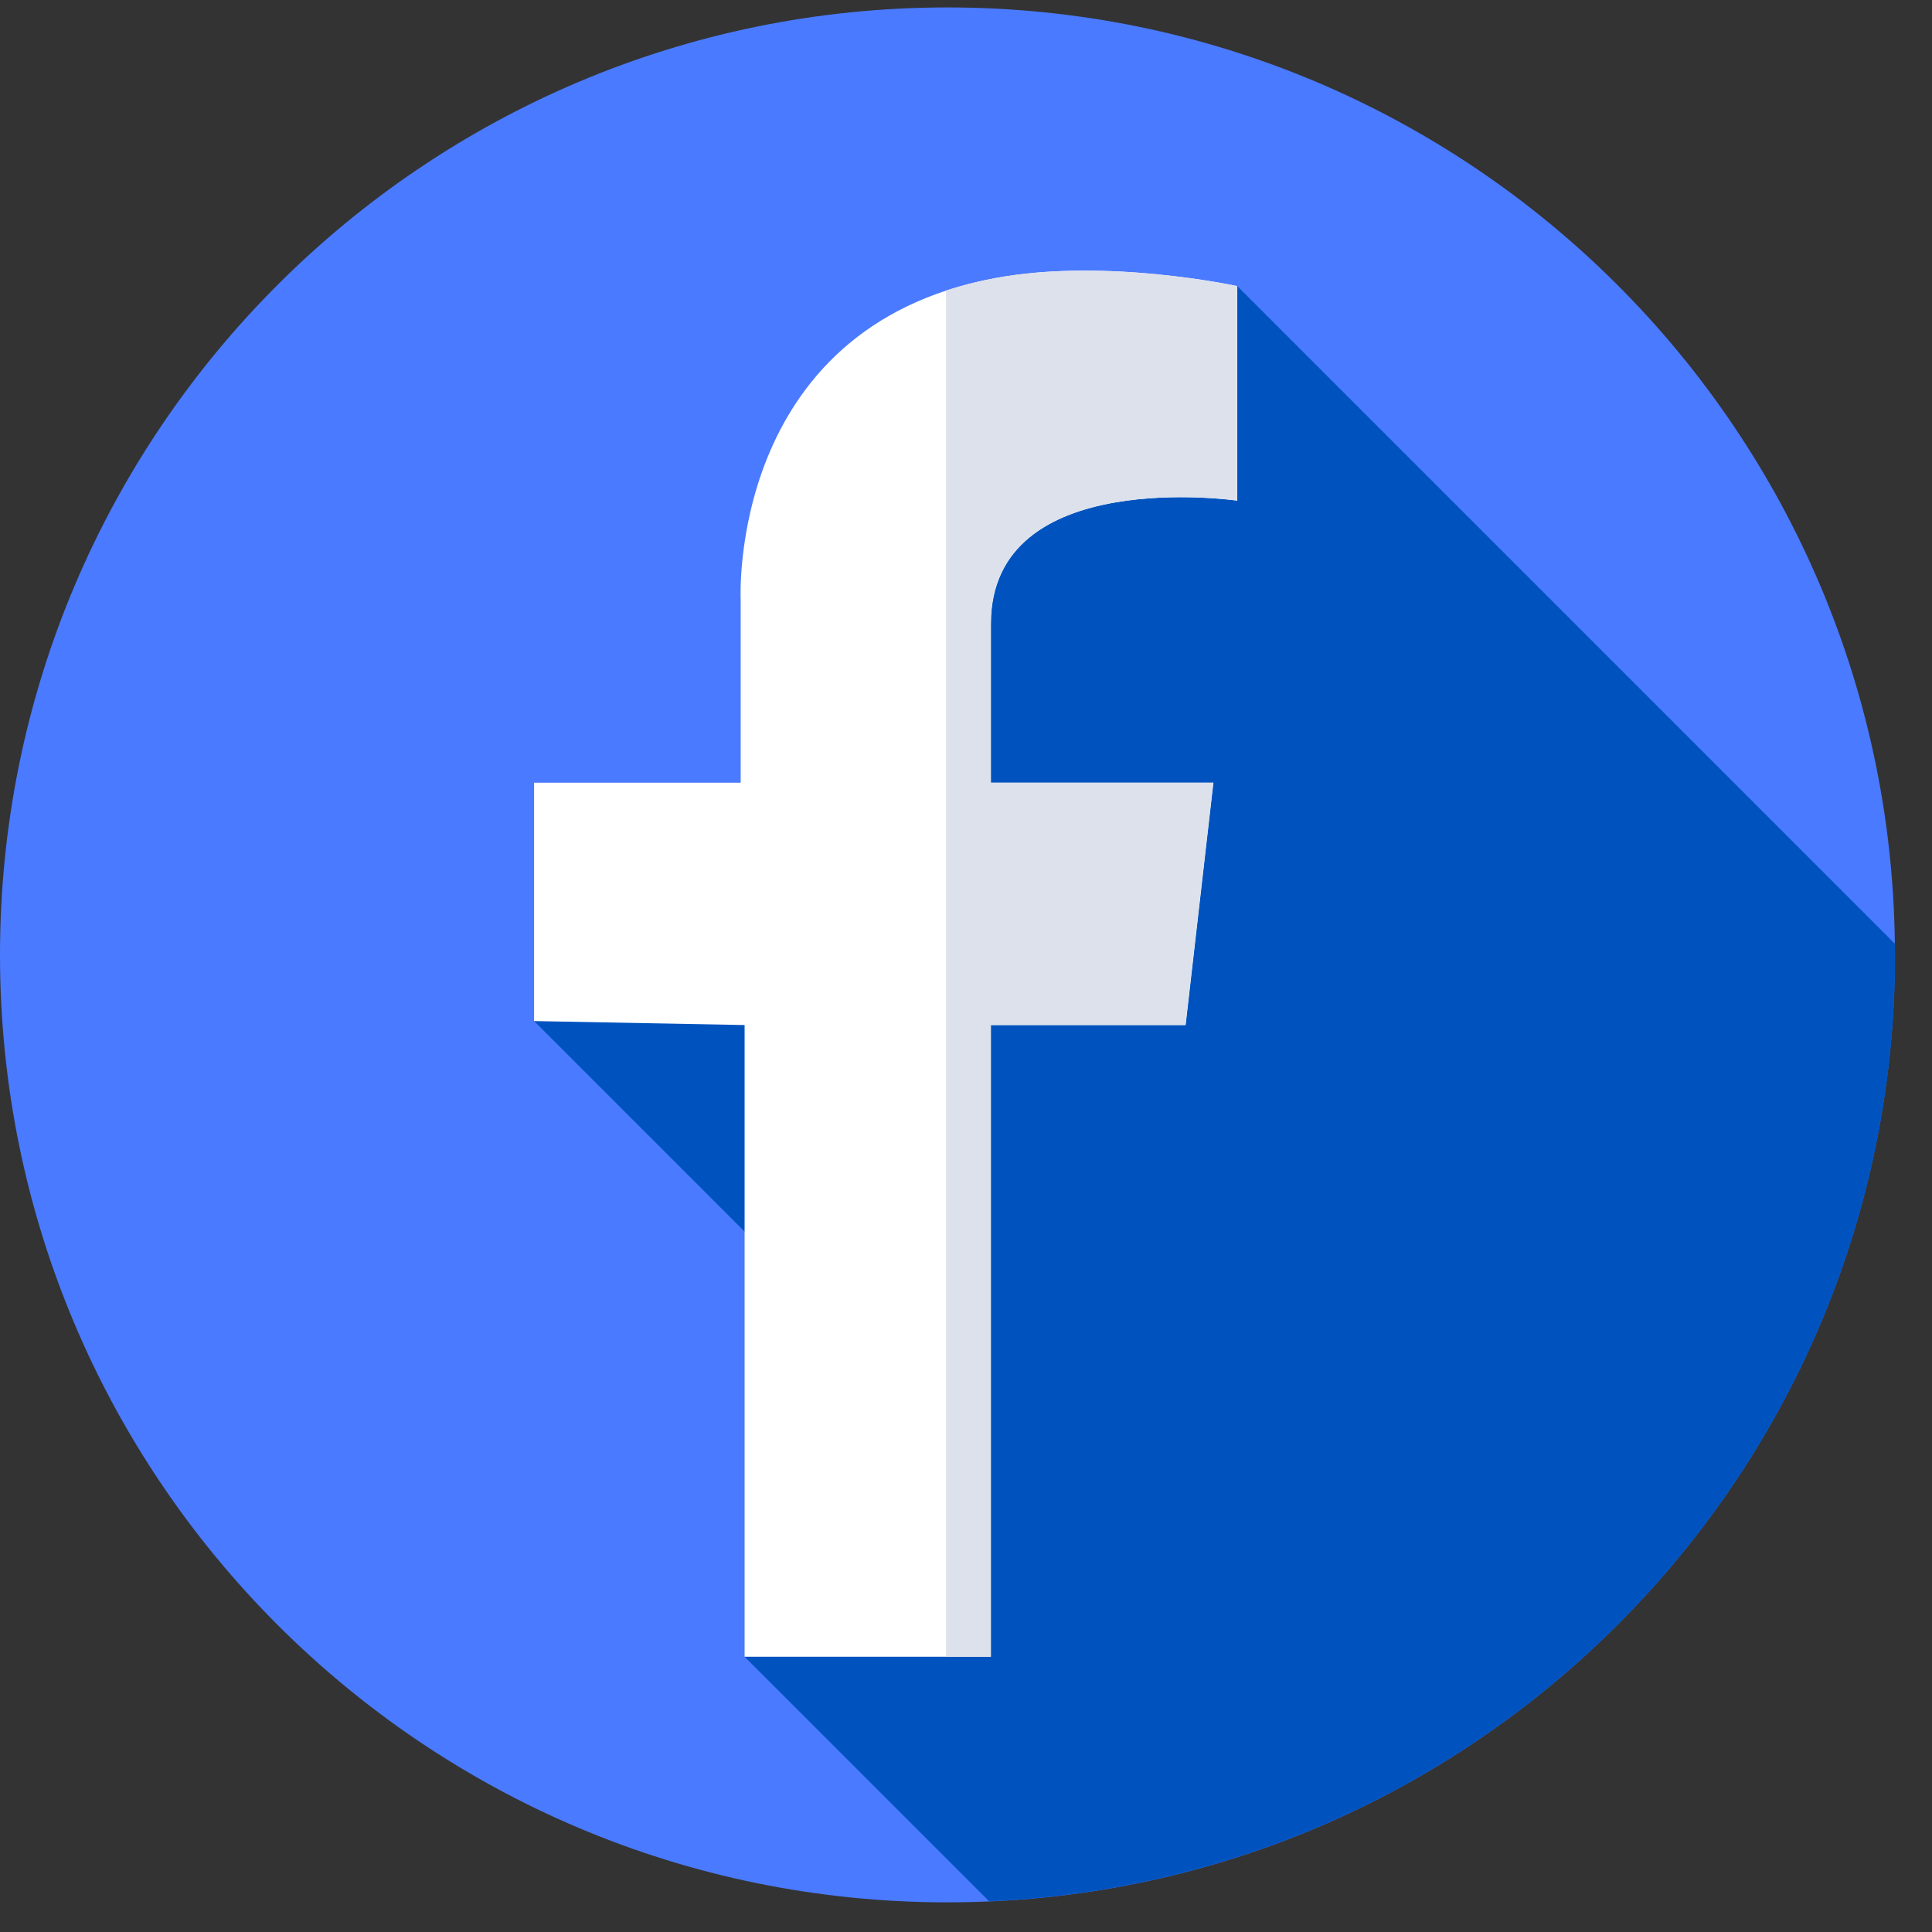
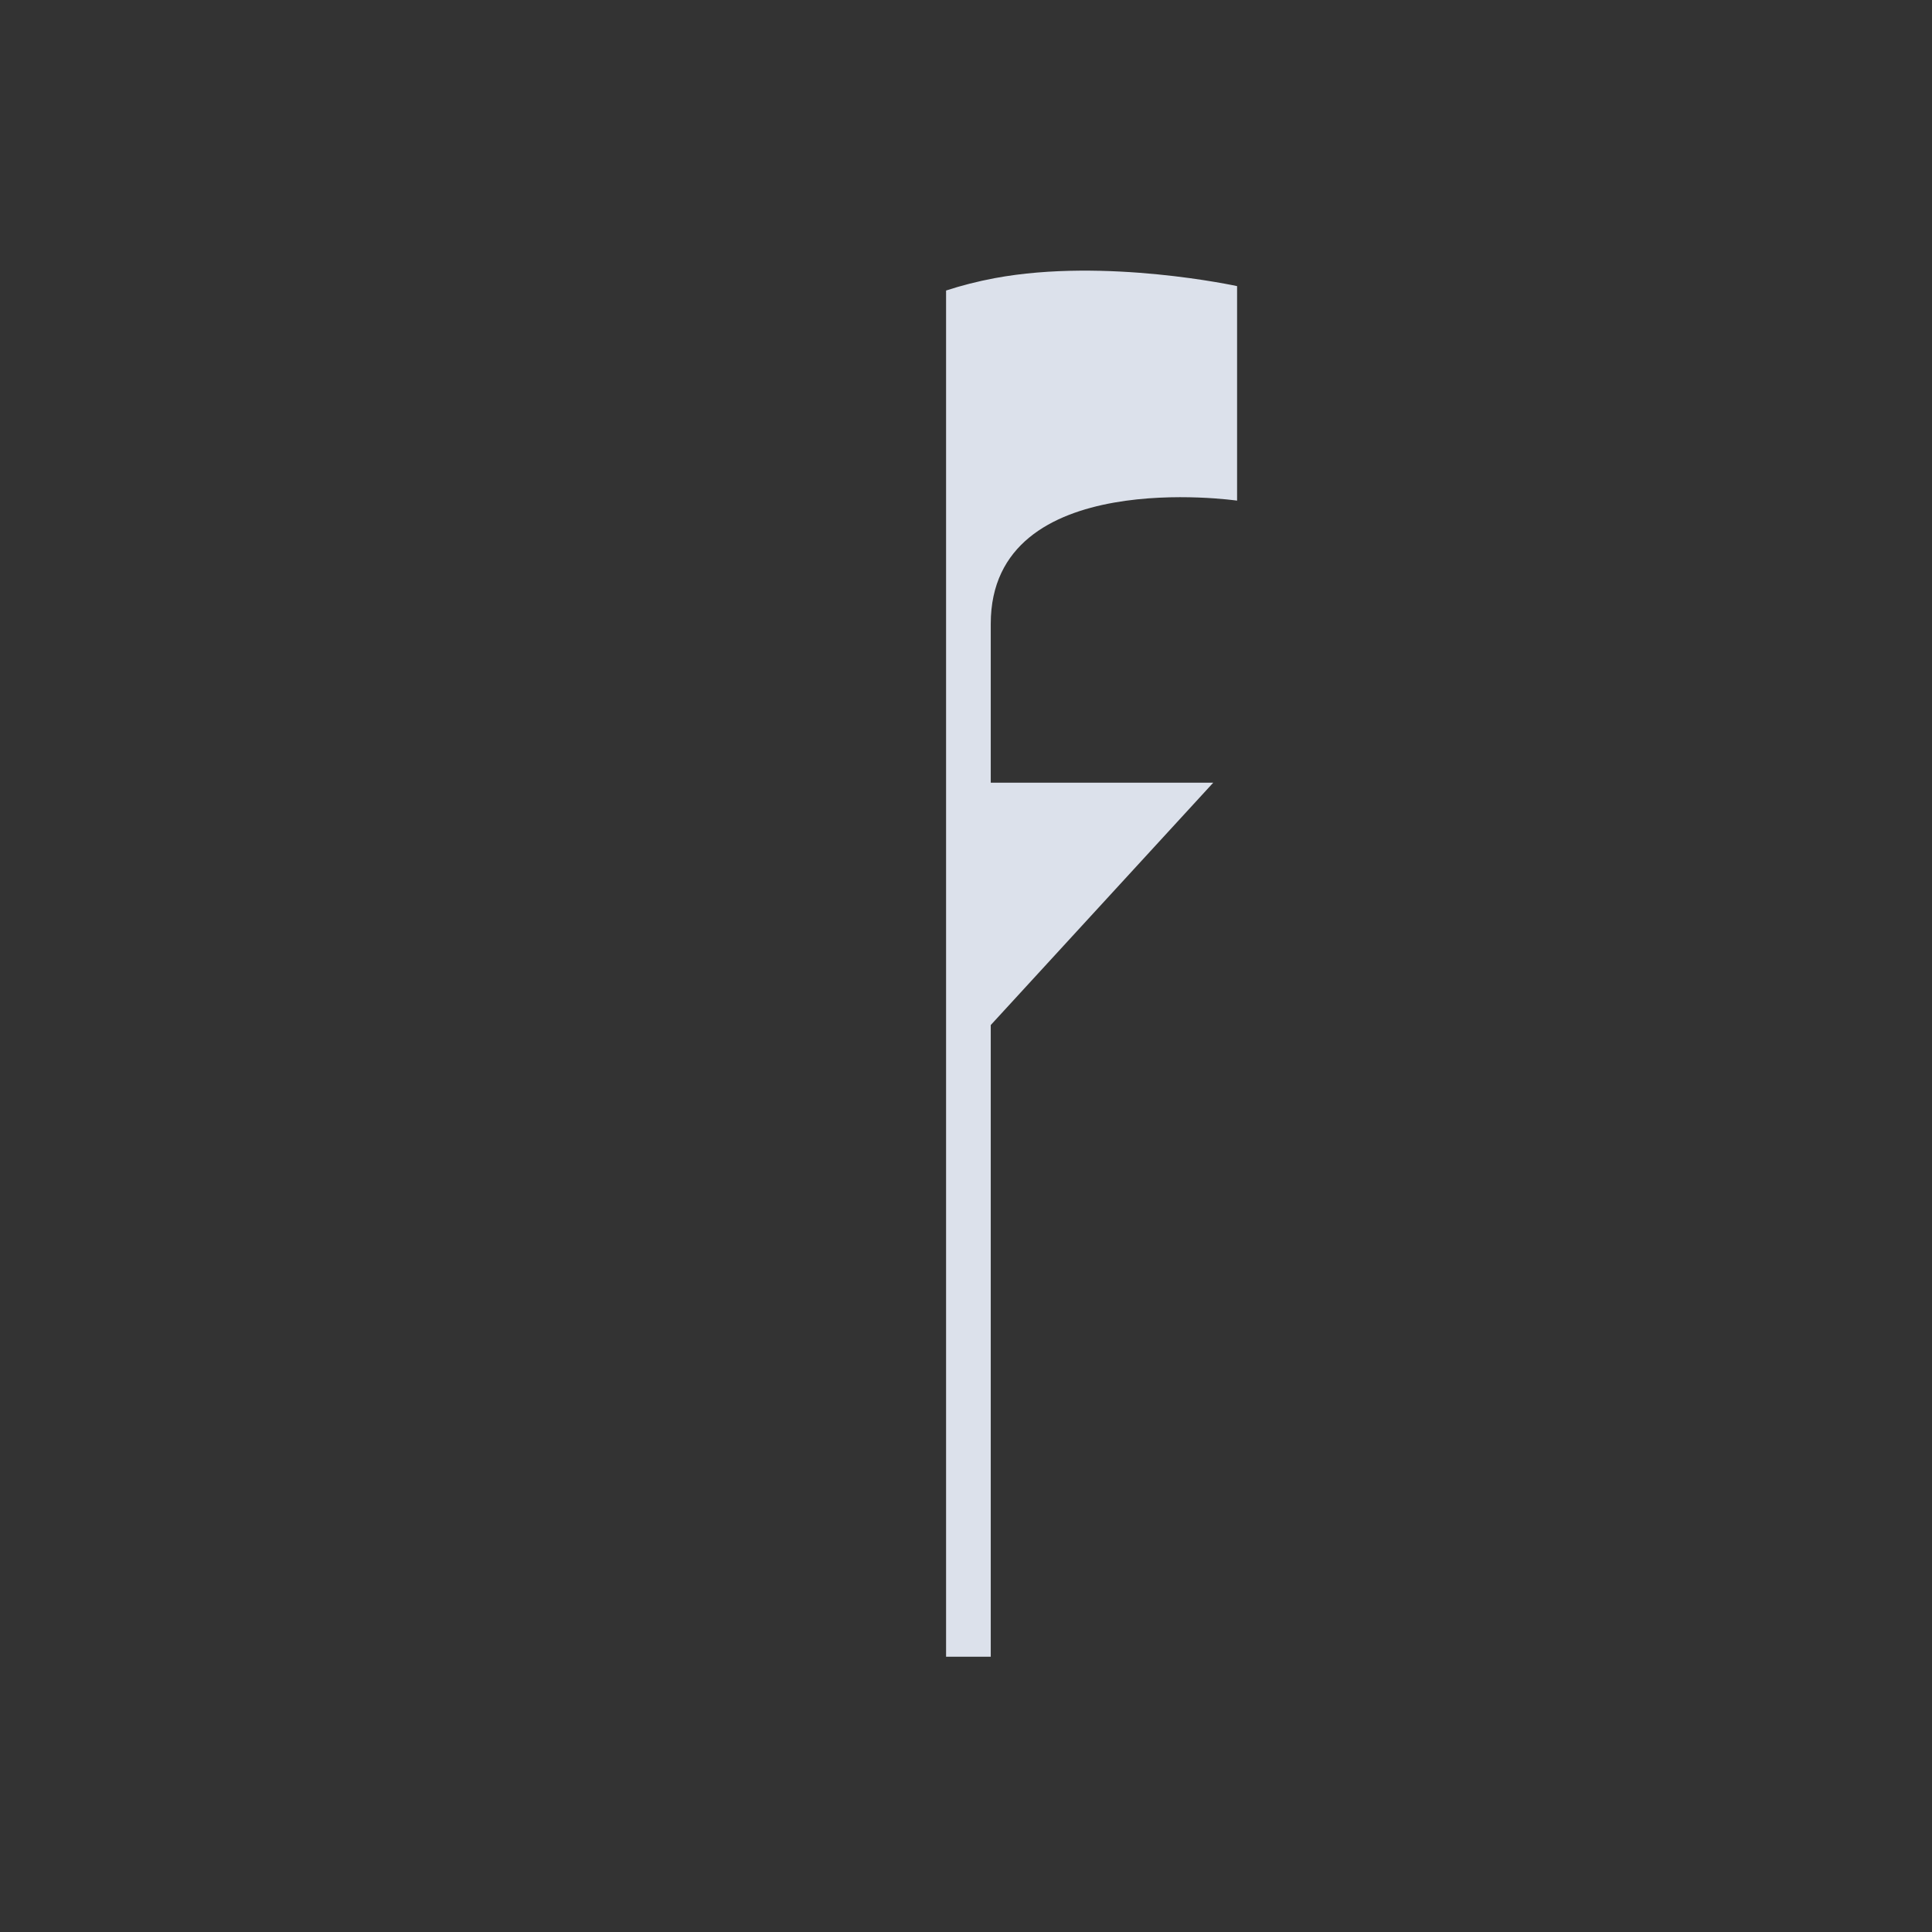
<svg xmlns="http://www.w3.org/2000/svg" width="32" height="32" viewBox="0 0 32 32" fill="none">
  <rect x="0" y="0" width="32" height="32" fill="#333333" stroke="none" />
-   <path d="M31.386 15.816C31.386 24.483 24.36 31.509 15.693 31.509C7.026 31.509 0 24.483 0 15.816C0 7.149 7.026 0.123 15.693 0.123C24.36 0.123 31.386 7.149 31.386 15.816Z" fill="#4A7AFF" />
-   <path d="M16.384 31.492C24.732 31.131 31.389 24.251 31.389 15.815C31.389 15.754 31.387 15.693 31.386 15.632L20.493 4.738L8.846 16.912L15.317 23.384L12.333 27.441L16.384 31.492Z" fill="#0053BF" />
-   <path d="M20.493 4.739V8.292C20.493 8.292 16.413 7.7 16.413 10.332V12.964H20.098L19.638 16.978H16.413V27.441H12.333V16.978L8.846 16.912V12.964H12.268V9.937C12.268 9.937 12.042 5.434 16.479 4.607C18.322 4.264 20.493 4.739 20.493 4.739V4.739Z" fill="white" />
-   <path d="M20.49 8.292V4.739C20.49 4.739 18.318 4.264 16.476 4.607C16.188 4.661 15.92 4.73 15.67 4.812V27.441H16.41V16.978H19.634L20.095 12.964H16.41C16.41 12.964 16.41 12.964 16.41 10.332C16.41 7.7 20.49 8.292 20.49 8.292Z" fill="#DCE1EB" />
+   <path d="M20.49 8.292V4.739C20.49 4.739 18.318 4.264 16.476 4.607C16.188 4.661 15.92 4.73 15.67 4.812V27.441H16.41V16.978L20.095 12.964H16.41C16.41 12.964 16.41 12.964 16.41 10.332C16.41 7.7 20.49 8.292 20.49 8.292Z" fill="#DCE1EB" />
</svg>